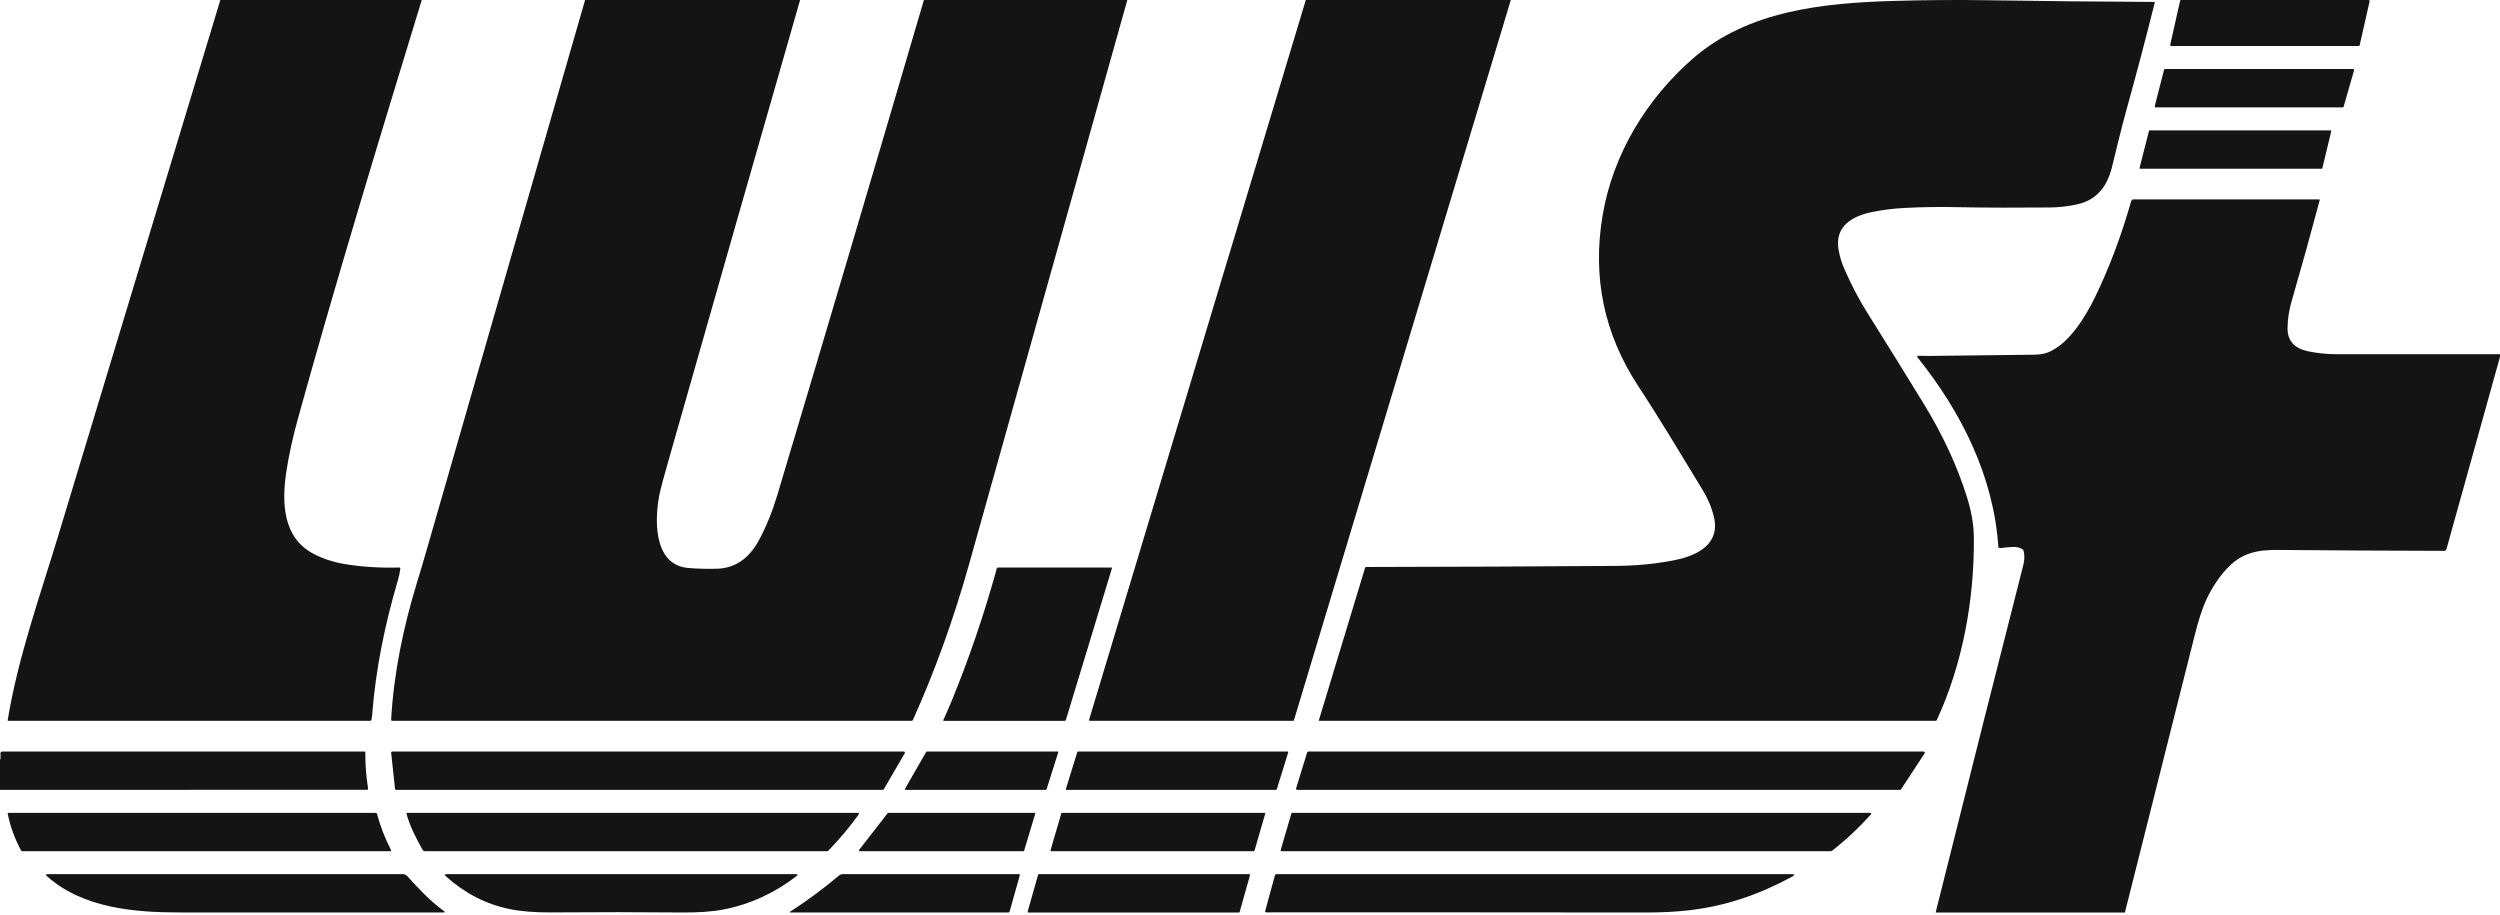
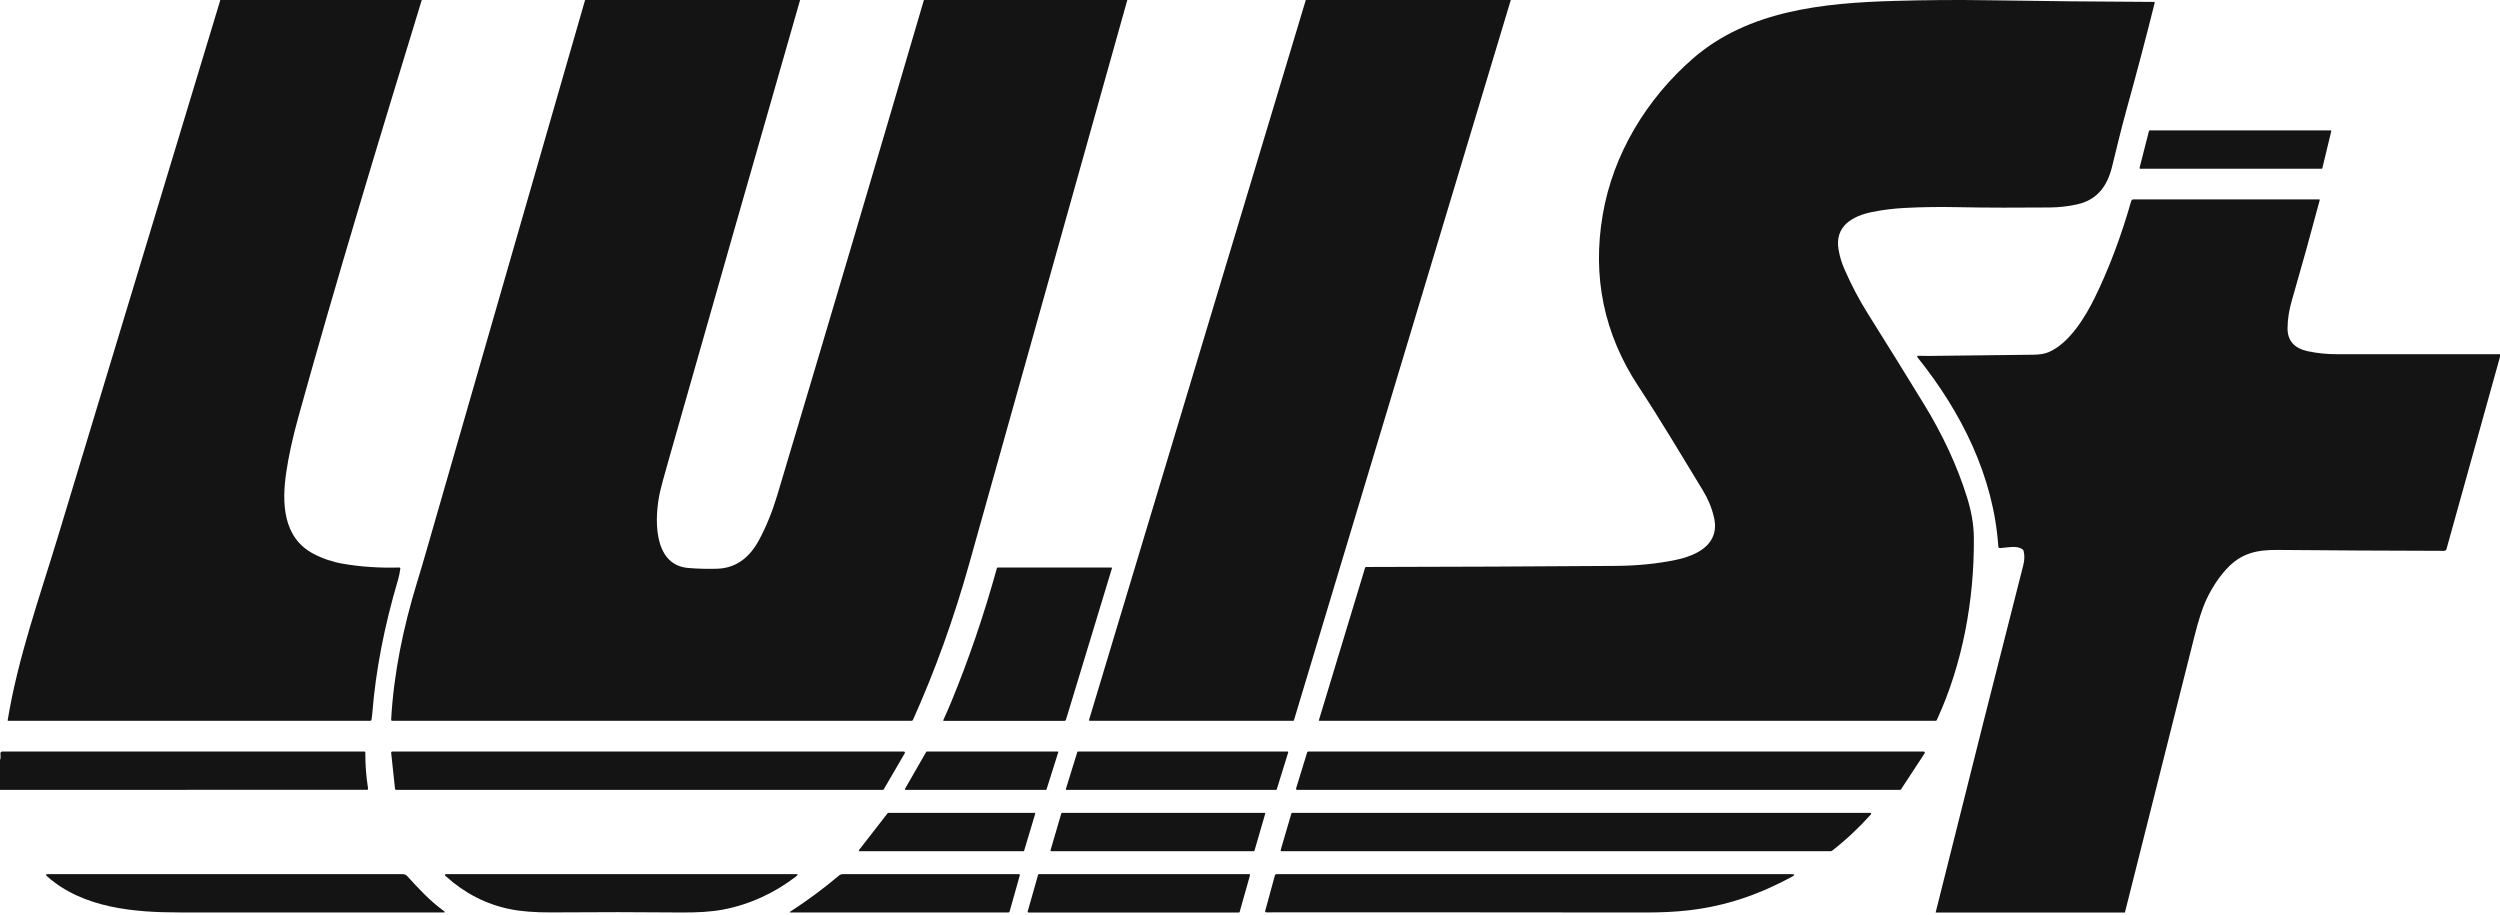
<svg xmlns="http://www.w3.org/2000/svg" width="112" height="41" viewBox="0 0 112 41" fill="none">
  <path d="M9.871 0H18.895C16.992 6.219 15.059 12.574 13.362 18.7C13.109 19.613 12.928 20.442 12.82 21.186C12.627 22.523 12.664 24.081 14.041 24.809C14.446 25.023 14.885 25.172 15.358 25.255C16.139 25.392 16.981 25.449 17.886 25.425C17.922 25.424 17.938 25.441 17.934 25.477C17.912 25.65 17.878 25.817 17.831 25.977C17.216 28.054 16.832 30.04 16.681 31.933C16.672 32.038 16.66 32.14 16.643 32.241C16.637 32.275 16.617 32.292 16.583 32.292L0.369 32.293C0.365 32.293 0.362 32.292 0.358 32.291C0.355 32.289 0.352 32.287 0.35 32.284C0.347 32.282 0.346 32.278 0.345 32.275C0.344 32.271 0.343 32.267 0.344 32.264C0.812 29.433 1.774 26.756 2.608 24C5.028 15.998 7.449 7.998 9.871 0Z" fill="#141414" />
  <path d="M26.212 0H35.844C33.878 6.849 31.921 13.697 29.973 20.545C29.747 21.337 29.612 21.836 29.567 22.042C29.327 23.123 29.209 25.313 30.838 25.446C31.273 25.481 31.701 25.492 32.123 25.479C33.012 25.453 33.599 24.938 33.996 24.209C34.322 23.608 34.597 22.933 34.822 22.184C37.033 14.792 39.223 7.397 41.391 0H50.504C48.144 8.423 45.782 16.844 43.419 25.262C42.726 27.73 41.886 30.059 40.902 32.247C40.888 32.278 40.864 32.293 40.83 32.293H17.582C17.54 32.293 17.521 32.272 17.524 32.231C17.64 30.161 18.067 28.108 18.677 26.112C18.826 25.624 18.97 25.141 19.107 24.662C21.474 16.441 23.843 8.22 26.212 0Z" fill="#141414" />
  <path d="M58.5 0H67.684L57.97 32.263C57.967 32.271 57.962 32.279 57.955 32.285C57.947 32.29 57.938 32.293 57.929 32.293H48.833C48.795 32.293 48.782 32.275 48.793 32.239L58.5 0Z" fill="#141414" />
-   <path d="M88.429 24.1C88.451 26.871 87.924 29.765 86.765 32.264C86.761 32.272 86.754 32.28 86.746 32.285C86.738 32.29 86.728 32.293 86.719 32.293H59.111C59.108 32.293 59.104 32.292 59.1 32.29C59.097 32.289 59.093 32.286 59.091 32.283C59.089 32.28 59.087 32.276 59.086 32.272C59.086 32.268 59.086 32.264 59.087 32.261L61.156 25.435C61.162 25.413 61.177 25.402 61.2 25.401C65.056 25.395 68.784 25.378 72.383 25.352C73.342 25.346 74.232 25.257 75.052 25.088C76.034 24.885 77.066 24.384 76.786 23.175C76.691 22.76 76.525 22.358 76.287 21.967C75.339 20.408 74.398 18.827 73.392 17.295C71.857 14.956 71.326 12.398 71.802 9.621C72.266 6.902 73.77 4.421 75.853 2.613C78.332 0.461 81.715 0.129 84.898 0.04C86.324 -0.001 87.704 -0.01 89.04 0.011C91.517 0.05 94.003 0.075 96.497 0.086C96.526 0.086 96.537 0.1 96.53 0.128C96.135 1.711 95.719 3.288 95.282 4.86C95.041 5.729 94.834 6.598 94.618 7.478C94.405 8.344 93.945 8.969 93.029 9.162C92.624 9.248 92.222 9.292 91.824 9.295C90.442 9.305 89.061 9.31 87.68 9.281C86.897 9.264 86.118 9.275 85.342 9.315C84.837 9.34 84.344 9.402 83.865 9.499C82.991 9.677 82.191 10.132 82.366 11.172C82.417 11.478 82.506 11.776 82.634 12.066C82.946 12.777 83.289 13.429 83.662 14.023C84.558 15.451 85.405 16.817 86.202 18.12C87.047 19.502 87.685 20.882 88.116 22.259C88.304 22.86 88.423 23.443 88.429 24.1Z" fill="#141414" />
-   <path d="M105.668 2.061L97.275 2.06C97.267 2.06 97.26 2.058 97.254 2.055C97.247 2.051 97.241 2.046 97.237 2.04C97.232 2.033 97.229 2.026 97.228 2.018C97.226 2.01 97.226 2.001 97.228 1.993L97.668 0.04C97.671 0.029 97.677 0.019 97.685 0.011C97.693 0.004 97.704 0 97.714 3.19536e-06H106.11C106.118 -8.65146e-05 106.125 0.002 106.132 0.005C106.138 0.009 106.144 0.014 106.149 0.02C106.153 0.027 106.156 0.034 106.158 0.043C106.159 0.051 106.159 0.059 106.157 0.067L105.714 2.021C105.711 2.033 105.705 2.043 105.697 2.05C105.689 2.057 105.679 2.061 105.668 2.061Z" fill="#141414" />
-   <path d="M104.952 4.81H96.577C96.57 4.809 96.563 4.808 96.557 4.805C96.551 4.802 96.545 4.797 96.541 4.792C96.537 4.786 96.534 4.78 96.532 4.773C96.531 4.766 96.531 4.759 96.533 4.753L96.949 3.127C96.951 3.117 96.957 3.108 96.965 3.101C96.973 3.095 96.984 3.092 96.994 3.092H105.417C105.424 3.092 105.432 3.093 105.438 3.097C105.444 3.1 105.45 3.105 105.454 3.11C105.458 3.116 105.461 3.123 105.463 3.13C105.464 3.137 105.464 3.144 105.461 3.151L104.996 4.777C104.993 4.786 104.988 4.794 104.98 4.8C104.972 4.806 104.962 4.809 104.952 4.81Z" fill="#141414" />
+   <path d="M88.429 24.1C88.451 26.871 87.924 29.765 86.765 32.264C86.761 32.272 86.754 32.28 86.746 32.285C86.738 32.29 86.728 32.293 86.719 32.293H59.111C59.108 32.293 59.104 32.292 59.1 32.29C59.089 32.28 59.087 32.276 59.086 32.272C59.086 32.268 59.086 32.264 59.087 32.261L61.156 25.435C61.162 25.413 61.177 25.402 61.2 25.401C65.056 25.395 68.784 25.378 72.383 25.352C73.342 25.346 74.232 25.257 75.052 25.088C76.034 24.885 77.066 24.384 76.786 23.175C76.691 22.76 76.525 22.358 76.287 21.967C75.339 20.408 74.398 18.827 73.392 17.295C71.857 14.956 71.326 12.398 71.802 9.621C72.266 6.902 73.77 4.421 75.853 2.613C78.332 0.461 81.715 0.129 84.898 0.04C86.324 -0.001 87.704 -0.01 89.04 0.011C91.517 0.05 94.003 0.075 96.497 0.086C96.526 0.086 96.537 0.1 96.53 0.128C96.135 1.711 95.719 3.288 95.282 4.86C95.041 5.729 94.834 6.598 94.618 7.478C94.405 8.344 93.945 8.969 93.029 9.162C92.624 9.248 92.222 9.292 91.824 9.295C90.442 9.305 89.061 9.31 87.68 9.281C86.897 9.264 86.118 9.275 85.342 9.315C84.837 9.34 84.344 9.402 83.865 9.499C82.991 9.677 82.191 10.132 82.366 11.172C82.417 11.478 82.506 11.776 82.634 12.066C82.946 12.777 83.289 13.429 83.662 14.023C84.558 15.451 85.405 16.817 86.202 18.12C87.047 19.502 87.685 20.882 88.116 22.259C88.304 22.86 88.423 23.443 88.429 24.1Z" fill="#141414" />
  <path d="M96.304 5.842H104.409C104.414 5.842 104.418 5.843 104.423 5.845C104.427 5.847 104.431 5.85 104.434 5.854C104.437 5.858 104.439 5.863 104.439 5.868C104.44 5.872 104.44 5.877 104.439 5.882L104.041 7.535C104.039 7.542 104.035 7.548 104.03 7.553C104.024 7.557 104.018 7.56 104.011 7.56H95.883C95.878 7.56 95.873 7.558 95.869 7.556C95.865 7.554 95.861 7.551 95.858 7.547C95.855 7.543 95.853 7.539 95.852 7.534C95.851 7.529 95.851 7.524 95.853 7.519L96.274 5.866C96.276 5.859 96.28 5.853 96.285 5.849C96.291 5.844 96.297 5.842 96.304 5.842Z" fill="#141414" />
  <path d="M112 15.868V15.986L109.602 24.6C109.596 24.622 109.582 24.642 109.564 24.656C109.545 24.67 109.523 24.678 109.5 24.678C106.891 24.672 104.403 24.658 102.036 24.637C101.092 24.628 100.396 24.789 99.758 25.48C99.399 25.868 99.092 26.334 98.837 26.878C98.669 27.237 98.495 27.776 98.314 28.495C97.272 32.626 96.233 36.754 95.196 40.881H86.716C88.296 34.564 89.605 29.375 90.644 25.316C90.701 25.093 90.706 24.885 90.66 24.69C90.653 24.658 90.636 24.632 90.61 24.612C90.355 24.419 89.91 24.537 89.607 24.555C89.586 24.556 89.566 24.549 89.55 24.535C89.534 24.521 89.525 24.502 89.524 24.481C89.313 21.352 87.879 18.468 85.899 16.003C85.895 15.998 85.892 15.99 85.891 15.983C85.89 15.976 85.891 15.968 85.895 15.961C85.898 15.955 85.903 15.949 85.91 15.945C85.916 15.941 85.924 15.939 85.931 15.939C86.104 15.945 86.262 15.948 86.404 15.946C88.033 15.931 89.602 15.913 91.11 15.891C91.382 15.887 91.602 15.85 91.77 15.78C92.713 15.386 93.434 14.175 93.852 13.323C94.48 12.04 95.022 10.602 95.478 9.007C95.485 8.986 95.498 8.966 95.516 8.953C95.534 8.939 95.557 8.932 95.58 8.932H103.896C103.92 8.932 103.929 8.943 103.923 8.967C103.531 10.443 103.114 11.946 102.67 13.477C102.555 13.874 102.483 14.293 102.482 14.711C102.481 15.261 102.781 15.602 103.385 15.734C103.804 15.824 104.24 15.869 104.696 15.868C107.13 15.865 109.565 15.865 112 15.868Z" fill="#141414" />
  <path d="M42.615 31.448C43.401 29.542 44.083 27.544 44.661 25.454C44.663 25.446 44.668 25.438 44.675 25.432C44.682 25.427 44.691 25.424 44.7 25.424H49.788C49.792 25.424 49.797 25.425 49.8 25.427C49.804 25.429 49.808 25.431 49.81 25.435C49.813 25.439 49.815 25.443 49.815 25.447C49.816 25.451 49.816 25.456 49.815 25.46L47.756 32.24C47.745 32.276 47.721 32.294 47.684 32.294L42.289 32.295C42.259 32.295 42.251 32.281 42.263 32.254C42.381 31.998 42.498 31.729 42.615 31.448Z" fill="#141414" />
  <path d="M0 35.386V34.054C0.027 33.985 0.033 33.887 0.019 33.761C0.017 33.749 0.018 33.738 0.022 33.727C0.025 33.715 0.031 33.705 0.039 33.696C0.047 33.687 0.056 33.68 0.067 33.675C0.078 33.671 0.089 33.668 0.101 33.668H16.312C16.349 33.668 16.367 33.686 16.367 33.723C16.363 34.261 16.404 34.794 16.489 35.319C16.495 35.361 16.477 35.383 16.434 35.383L0 35.386Z" fill="#141414" />
  <path d="M39.548 35.386H17.748C17.735 35.386 17.723 35.381 17.713 35.373C17.704 35.364 17.698 35.352 17.697 35.34L17.524 33.724C17.523 33.717 17.524 33.71 17.526 33.703C17.528 33.696 17.532 33.69 17.537 33.685C17.542 33.679 17.548 33.675 17.554 33.672C17.561 33.669 17.568 33.668 17.575 33.668H40.489C40.498 33.668 40.507 33.67 40.515 33.675C40.523 33.679 40.529 33.686 40.534 33.694C40.538 33.701 40.541 33.71 40.541 33.719C40.541 33.728 40.538 33.737 40.534 33.744L39.593 35.36C39.589 35.368 39.582 35.374 39.574 35.379C39.566 35.383 39.558 35.386 39.548 35.386Z" fill="#141414" />
  <path d="M41.522 33.668H47.378C47.383 33.668 47.388 33.669 47.392 33.671C47.397 33.673 47.401 33.676 47.404 33.68C47.407 33.684 47.409 33.688 47.409 33.693C47.41 33.698 47.41 33.703 47.408 33.707L46.885 35.364C46.883 35.37 46.879 35.376 46.873 35.38C46.867 35.384 46.861 35.386 46.854 35.386H40.571C40.565 35.386 40.56 35.384 40.555 35.382C40.55 35.379 40.546 35.375 40.543 35.371C40.541 35.366 40.539 35.361 40.539 35.356C40.539 35.35 40.54 35.345 40.543 35.341L41.495 33.684C41.497 33.679 41.501 33.675 41.506 33.672C41.511 33.669 41.517 33.668 41.522 33.668Z" fill="#141414" />
  <path d="M48.296 33.668H57.68C57.685 33.668 57.69 33.669 57.695 33.672C57.7 33.674 57.703 33.677 57.706 33.681C57.709 33.685 57.712 33.69 57.712 33.695C57.713 33.7 57.713 33.705 57.711 33.71L57.199 35.363C57.196 35.37 57.192 35.376 57.186 35.38C57.181 35.384 57.173 35.386 57.166 35.386H47.783C47.778 35.386 47.773 35.384 47.768 35.382C47.763 35.38 47.759 35.376 47.756 35.372C47.753 35.368 47.751 35.363 47.75 35.358C47.75 35.353 47.75 35.348 47.752 35.343L48.264 33.691C48.266 33.684 48.271 33.678 48.276 33.674C48.282 33.67 48.289 33.668 48.296 33.668Z" fill="#141414" />
  <path d="M85.123 35.386H58.114C58.106 35.386 58.098 35.384 58.091 35.38C58.084 35.377 58.078 35.372 58.073 35.365C58.068 35.359 58.065 35.351 58.063 35.344C58.062 35.336 58.062 35.328 58.065 35.32L58.562 33.704C58.565 33.694 58.572 33.684 58.581 33.678C58.59 33.671 58.6 33.668 58.612 33.668H86.182C86.191 33.668 86.2 33.671 86.208 33.675C86.216 33.68 86.222 33.687 86.227 33.695C86.231 33.703 86.233 33.712 86.233 33.721C86.233 33.73 86.23 33.739 86.225 33.746L85.166 35.362C85.161 35.369 85.155 35.375 85.148 35.379C85.14 35.383 85.132 35.386 85.123 35.386Z" fill="#141414" />
-   <path d="M0.936 38.091C0.663 37.567 0.458 37.033 0.345 36.446C0.341 36.426 0.349 36.416 0.368 36.416H16.824C16.839 36.416 16.854 36.421 16.866 36.43C16.878 36.44 16.887 36.453 16.891 36.467C17.042 37.027 17.25 37.564 17.517 38.079C17.52 38.085 17.521 38.091 17.521 38.098C17.521 38.104 17.519 38.11 17.516 38.116C17.512 38.121 17.508 38.126 17.502 38.129C17.497 38.132 17.491 38.134 17.485 38.134H1.004C0.973 38.134 0.95 38.12 0.936 38.091Z" fill="#141414" />
-   <path d="M18.928 38.062C18.63 37.54 18.354 36.992 18.212 36.458C18.211 36.453 18.211 36.448 18.212 36.443C18.212 36.438 18.215 36.433 18.218 36.429C18.221 36.425 18.224 36.422 18.229 36.419C18.233 36.417 18.238 36.416 18.243 36.416H38.439C38.446 36.416 38.454 36.418 38.46 36.422C38.467 36.426 38.472 36.432 38.475 36.439C38.479 36.446 38.48 36.454 38.48 36.462C38.479 36.47 38.476 36.478 38.472 36.485C38.054 37.062 37.603 37.602 37.116 38.103C37.097 38.124 37.073 38.134 37.045 38.134H19.05C18.996 38.134 18.955 38.11 18.928 38.062Z" fill="#141414" />
  <path d="M45.851 38.134H38.508C38.502 38.134 38.496 38.132 38.492 38.129C38.486 38.126 38.483 38.122 38.48 38.117C38.477 38.111 38.476 38.105 38.477 38.099C38.477 38.094 38.48 38.088 38.483 38.083L39.769 36.428C39.772 36.424 39.775 36.421 39.779 36.419C39.784 36.417 39.788 36.416 39.793 36.416L46.347 36.417C46.352 36.417 46.356 36.418 46.361 36.42C46.365 36.422 46.369 36.426 46.372 36.429C46.375 36.434 46.377 36.438 46.378 36.443C46.378 36.448 46.378 36.453 46.377 36.457L45.881 38.111C45.879 38.118 45.875 38.124 45.869 38.128C45.864 38.132 45.857 38.134 45.851 38.134Z" fill="#141414" />
  <path d="M56.169 38.134H47.094C47.089 38.134 47.084 38.132 47.08 38.13C47.075 38.128 47.072 38.124 47.069 38.12C47.066 38.116 47.064 38.111 47.063 38.106C47.062 38.101 47.062 38.095 47.064 38.09L47.547 36.439C47.549 36.432 47.553 36.427 47.558 36.423C47.564 36.418 47.57 36.416 47.577 36.416H56.65C56.655 36.416 56.66 36.417 56.664 36.42C56.669 36.422 56.673 36.426 56.676 36.43C56.679 36.434 56.681 36.439 56.681 36.444C56.682 36.449 56.682 36.454 56.68 36.459L56.2 38.111C56.198 38.117 56.194 38.123 56.188 38.127C56.183 38.132 56.176 38.134 56.169 38.134Z" fill="#141414" />
  <path d="M57.379 38.064L57.853 36.447C57.855 36.438 57.861 36.43 57.868 36.425C57.875 36.419 57.884 36.416 57.893 36.416H83.788C83.796 36.416 83.803 36.418 83.81 36.422C83.816 36.427 83.821 36.433 83.824 36.44C83.828 36.447 83.829 36.455 83.827 36.463C83.826 36.471 83.823 36.478 83.818 36.484C83.285 37.08 82.709 37.62 82.09 38.103C82.064 38.124 82.035 38.134 82.002 38.134H57.429C57.383 38.134 57.366 38.111 57.379 38.064Z" fill="#141414" />
  <path d="M8.033 40.877C6.066 40.876 3.729 40.7 2.112 39.261C2.037 39.195 2.047 39.162 2.142 39.162H18.052C18.124 39.162 18.193 39.194 18.245 39.25C18.769 39.823 19.243 40.345 19.887 40.814C19.945 40.857 19.94 40.878 19.869 40.878C16.191 40.881 12.245 40.88 8.033 40.877Z" fill="#141414" />
  <path d="M35.681 39.252C34.712 40.002 33.579 40.526 32.388 40.75C31.89 40.844 31.257 40.887 30.49 40.879C28.686 40.861 26.761 40.86 24.715 40.876C23.974 40.881 23.349 40.832 22.84 40.728C21.776 40.511 20.822 40.021 19.976 39.258C19.905 39.194 19.915 39.162 20.007 39.162H35.655C35.749 39.162 35.758 39.192 35.681 39.252Z" fill="#141414" />
  <path d="M45.688 39.212L45.232 40.831C45.223 40.863 45.204 40.879 45.175 40.879L35.432 40.88C35.371 40.88 35.367 40.863 35.42 40.829C36.177 40.34 36.898 39.807 37.58 39.229C37.631 39.185 37.693 39.162 37.758 39.162H45.654C45.659 39.162 45.665 39.164 45.67 39.166C45.675 39.169 45.679 39.173 45.682 39.178C45.685 39.183 45.688 39.188 45.688 39.194C45.69 39.2 45.689 39.206 45.688 39.212Z" fill="#141414" />
  <path d="M46.542 39.162H55.967C55.972 39.162 55.978 39.164 55.983 39.166C55.987 39.169 55.992 39.173 55.995 39.178C55.998 39.182 56 39.188 56.001 39.194C56.002 39.2 56.002 39.206 56 39.211L55.537 40.853C55.535 40.861 55.53 40.867 55.524 40.872C55.518 40.877 55.51 40.88 55.502 40.88H46.074C46.069 40.88 46.063 40.878 46.058 40.876C46.053 40.873 46.049 40.869 46.046 40.864C46.043 40.859 46.041 40.854 46.04 40.848C46.039 40.842 46.039 40.836 46.041 40.831L46.507 39.189C46.509 39.181 46.514 39.174 46.52 39.169C46.526 39.165 46.534 39.162 46.542 39.162Z" fill="#141414" />
  <path d="M80.287 39.274C78.811 40.074 77.329 40.592 75.638 40.784C75.075 40.849 74.437 40.88 73.722 40.88C68.059 40.873 62.397 40.871 56.736 40.874C56.688 40.874 56.67 40.849 56.684 40.797L57.115 39.22C57.12 39.203 57.129 39.188 57.142 39.178C57.155 39.168 57.17 39.162 57.186 39.162H80.263C80.416 39.162 80.424 39.199 80.287 39.274Z" fill="#141414" />
</svg>